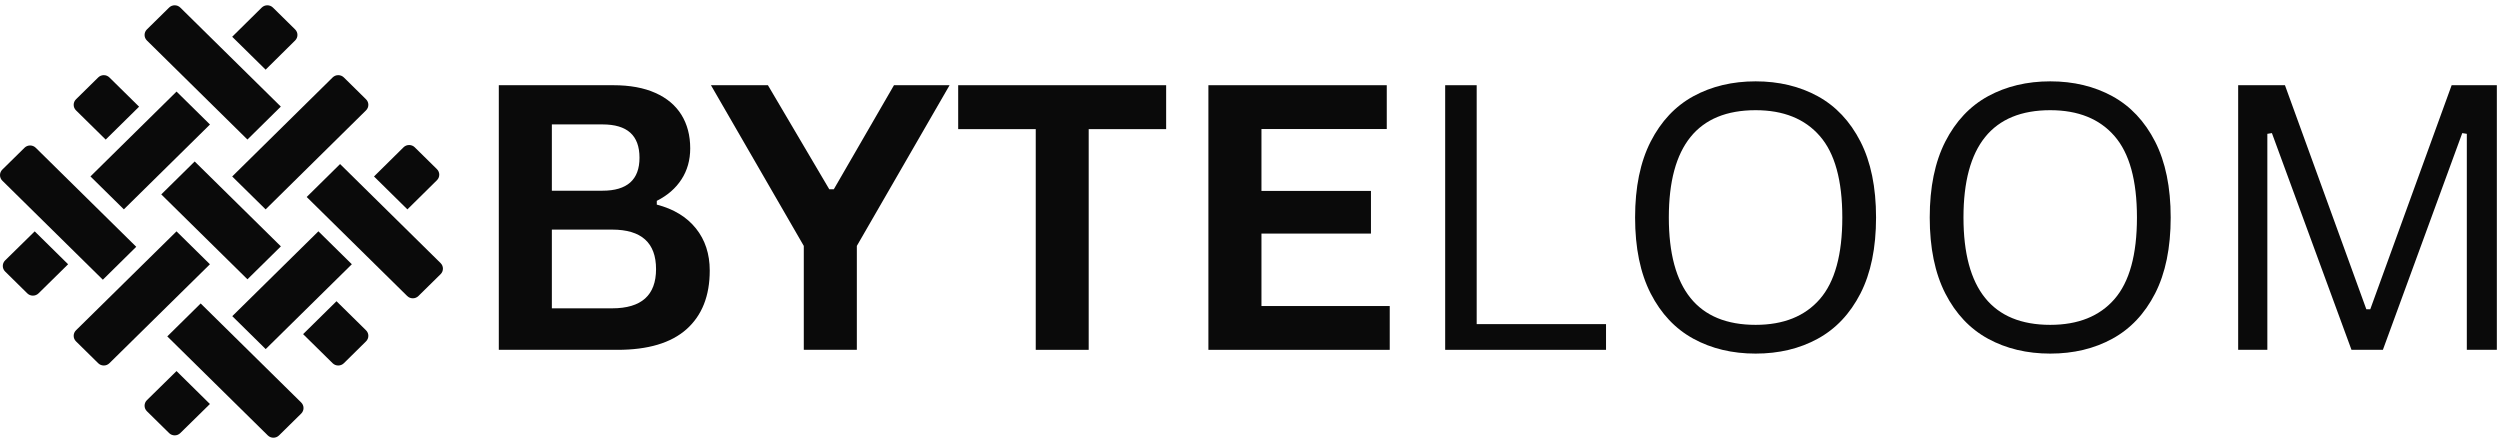
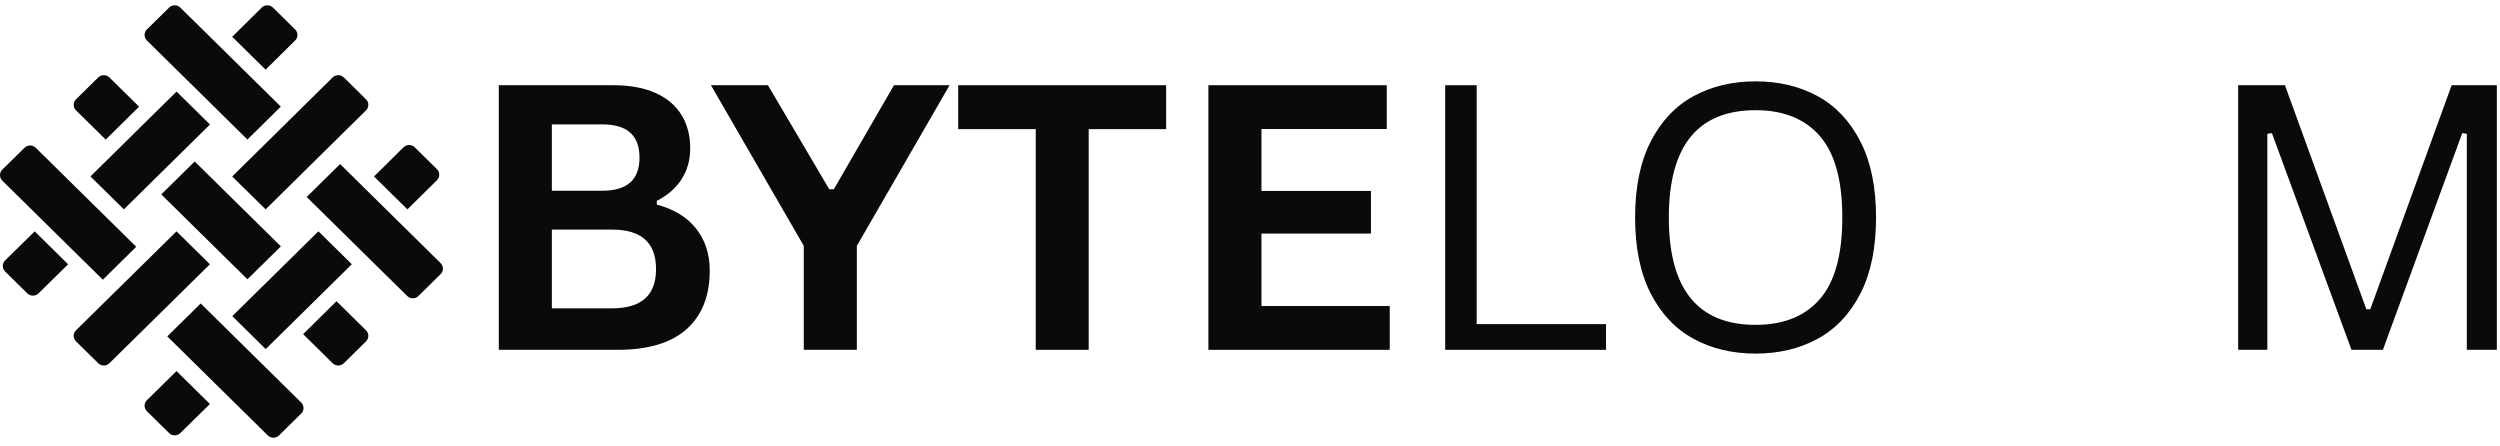
<svg xmlns="http://www.w3.org/2000/svg" width="269" height="48" viewBox="0 0 269 48" fill="none">
  <path d="M11.373 15.02L14.966 11.479L11.77 8.332C11.441 8.005 10.899 8.005 10.568 8.332L8.176 10.686C7.845 11.012 7.845 11.546 8.176 11.873L11.373 15.02Z" fill="#0A0A0A" />
  <path d="M17.352 20.918L20.948 17.374L30.222 26.509L26.625 30.052L17.352 20.918Z" fill="#0A0A0A" />
  <path d="M36.207 32.412L32.614 35.953L35.793 39.084C36.124 39.41 36.666 39.41 36.998 39.084L39.386 36.729C39.718 36.403 39.718 35.869 39.386 35.542L36.207 32.412Z" fill="#0A0A0A" />
  <path d="M15.805 43.06C15.474 43.387 15.474 43.921 15.805 44.247L18.197 46.601C18.526 46.928 19.068 46.928 19.399 46.601L22.587 43.471L18.994 39.927L15.805 43.06Z" fill="#0A0A0A" />
  <path d="M24.993 34.018L34.26 24.889L37.857 28.433L28.589 37.562L24.993 34.018Z" fill="#0A0A0A" />
  <path d="M47.016 19.39C47.347 19.064 47.347 18.53 47.016 18.203L44.624 15.847C44.296 15.523 43.75 15.523 43.422 15.847L40.243 18.988L43.836 22.529L47.016 19.39Z" fill="#0A0A0A" />
  <path d="M0.547 28.024C0.219 28.351 0.219 28.885 0.547 29.211L2.939 31.568C3.27 31.892 3.812 31.892 4.143 31.568L7.328 28.435L3.735 24.894L0.547 28.024Z" fill="#0A0A0A" />
  <path d="M9.732 18.983L18.996 9.853L22.593 13.397L13.328 22.526L9.732 18.983Z" fill="#0A0A0A" />
  <path d="M31.757 4.355C32.088 4.028 32.088 3.494 31.757 3.168L29.368 0.814C29.037 0.488 28.495 0.488 28.164 0.814L24.984 3.955L28.581 7.496L31.757 4.355Z" fill="#0A0A0A" />
  <path d="M26.623 15.014L30.216 11.47L19.399 0.814C19.068 0.488 18.525 0.488 18.197 0.814L15.805 3.168C15.474 3.494 15.474 4.028 15.805 4.355L26.623 15.014Z" fill="#0A0A0A" />
  <path d="M11.066 30.098L14.659 26.554L3.842 15.897C3.511 15.571 2.968 15.571 2.64 15.897L0.248 18.251C-0.083 18.578 -0.083 19.112 0.248 19.438L11.066 30.098Z" fill="#0A0A0A" />
  <path d="M36.593 17.652L33 21.196L43.817 31.853C44.148 32.179 44.691 32.179 45.019 31.853L47.411 29.499C47.742 29.172 47.742 28.638 47.411 28.312L36.593 17.652Z" fill="#0A0A0A" />
  <path d="M21.593 32.653L18 36.196L28.817 46.853C29.148 47.179 29.691 47.179 30.019 46.853L32.411 44.499C32.742 44.172 32.742 43.638 32.411 43.312L21.593 32.653Z" fill="#0A0A0A" />
  <path d="M18.993 24.894L8.176 35.542C7.845 35.869 7.845 36.403 8.176 36.729L10.568 39.084C10.899 39.41 11.441 39.41 11.77 39.084L22.587 28.435L18.993 24.894Z" fill="#0A0A0A" />
  <path d="M28.581 22.529L39.386 11.873C39.718 11.546 39.718 11.012 39.386 10.686L36.998 8.332C36.666 8.005 36.124 8.005 35.793 8.332L24.984 18.988L28.581 22.529Z" fill="#0A0A0A" />
  <path d="M53.672 37.642V9.169H66.002C67.783 9.169 69.29 9.447 70.523 10.001C71.756 10.55 72.686 11.334 73.32 12.352C73.951 13.373 74.267 14.577 74.267 15.964C74.267 17.224 73.953 18.335 73.331 19.294C72.715 20.256 71.827 21.026 70.671 21.611V22.016C72.489 22.489 73.894 23.344 74.884 24.581C75.871 25.813 76.368 27.323 76.368 29.115C76.368 31.837 75.535 33.941 73.868 35.426C72.201 36.906 69.724 37.642 66.436 37.642H53.672ZM64.826 20.52C67.48 20.52 68.81 19.339 68.81 16.976C68.81 15.77 68.479 14.87 67.817 14.276C67.16 13.686 66.164 13.387 64.826 13.387H59.38V20.52H64.826ZM65.865 33.176C69.016 33.176 70.591 31.77 70.591 28.957C70.591 26.122 69.016 24.705 65.865 24.705H59.38V33.176H65.865Z" fill="#0A0A0A" />
  <path d="M92.196 37.642H86.488V26.46L76.498 9.169H82.629L89.228 20.363H89.719L96.192 9.169H102.174L92.196 26.46V37.642Z" fill="#0A0A0A" />
  <path d="M125.477 9.169V13.894H117.143V37.642H111.446V13.894H103.101V9.169H125.477Z" fill="#0A0A0A" />
  <path d="M135.733 25.133V32.929H149.535V37.642H130.024V9.169H149.216V13.883H135.733V20.543H147.515V25.133H135.733Z" fill="#0A0A0A" />
  <path d="M158.891 9.169V34.875H172.808V37.642H155.501V9.169H158.891Z" fill="#0A0A0A" />
  <path d="M188.905 38.047C186.399 38.047 184.17 37.516 182.215 36.45C180.266 35.387 178.733 33.761 177.614 31.579C176.495 29.391 175.936 26.663 175.936 23.4C175.936 20.146 176.495 17.424 177.614 15.232C178.733 13.044 180.266 11.416 182.215 10.35C184.17 9.287 186.399 8.753 188.905 8.753C191.408 8.753 193.635 9.287 195.584 10.35C197.531 11.416 199.066 13.044 200.185 15.232C201.304 17.424 201.863 20.146 201.863 23.4C201.863 26.663 201.304 29.391 200.185 31.579C199.066 33.761 197.531 35.387 195.584 36.45C193.635 37.516 191.408 38.047 188.905 38.047ZM188.905 34.954C191.902 34.954 194.205 34.031 195.812 32.186C197.425 30.336 198.233 27.405 198.233 23.4C198.233 19.404 197.425 16.481 195.812 14.636C194.205 12.786 191.902 11.857 188.905 11.857C182.677 11.857 179.566 15.705 179.566 23.4C179.566 31.104 182.677 34.954 188.905 34.954Z" fill="#0A0A0A" />
-   <path d="M220.609 38.047C218.103 38.047 215.873 37.516 213.918 36.45C211.969 35.387 210.436 33.761 209.317 31.579C208.199 29.391 207.639 26.663 207.639 23.4C207.639 20.146 208.199 17.424 209.317 15.232C210.436 13.044 211.969 11.416 213.918 10.35C215.873 9.287 218.103 8.753 220.609 8.753C223.112 8.753 225.338 9.287 227.287 10.35C229.234 11.416 230.769 13.044 231.888 15.232C233.007 17.424 233.566 20.146 233.566 23.4C233.566 26.663 233.007 29.391 231.888 31.579C230.769 33.761 229.234 35.387 227.287 36.45C225.338 37.516 223.112 38.047 220.609 38.047ZM220.609 34.954C223.605 34.954 225.909 34.031 227.516 32.186C229.128 30.336 229.936 27.405 229.936 23.4C229.936 19.404 229.128 16.481 227.516 14.636C225.909 12.786 223.605 11.857 220.609 11.857C214.381 11.857 211.27 15.705 211.27 23.4C211.27 31.104 214.381 34.954 220.609 34.954Z" fill="#0A0A0A" />
  <path d="M243.966 37.642H240.827V9.169H245.861L254.618 33.278H255.04L263.797 9.169H268.66V37.642H265.43V14.4L264.939 14.321L256.399 37.642H253.02L244.457 14.321L243.966 14.4V37.642Z" fill="#0A0A0A" />
</svg>